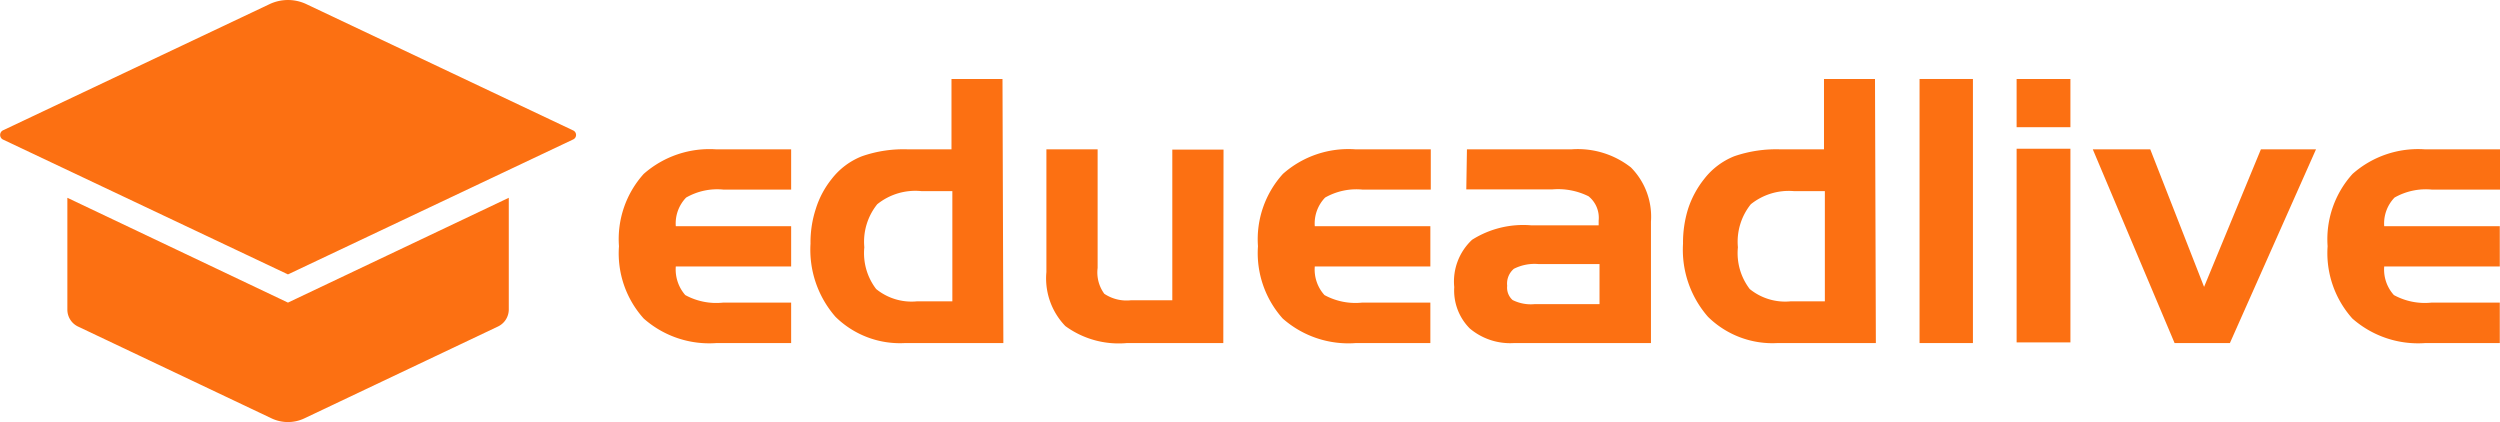
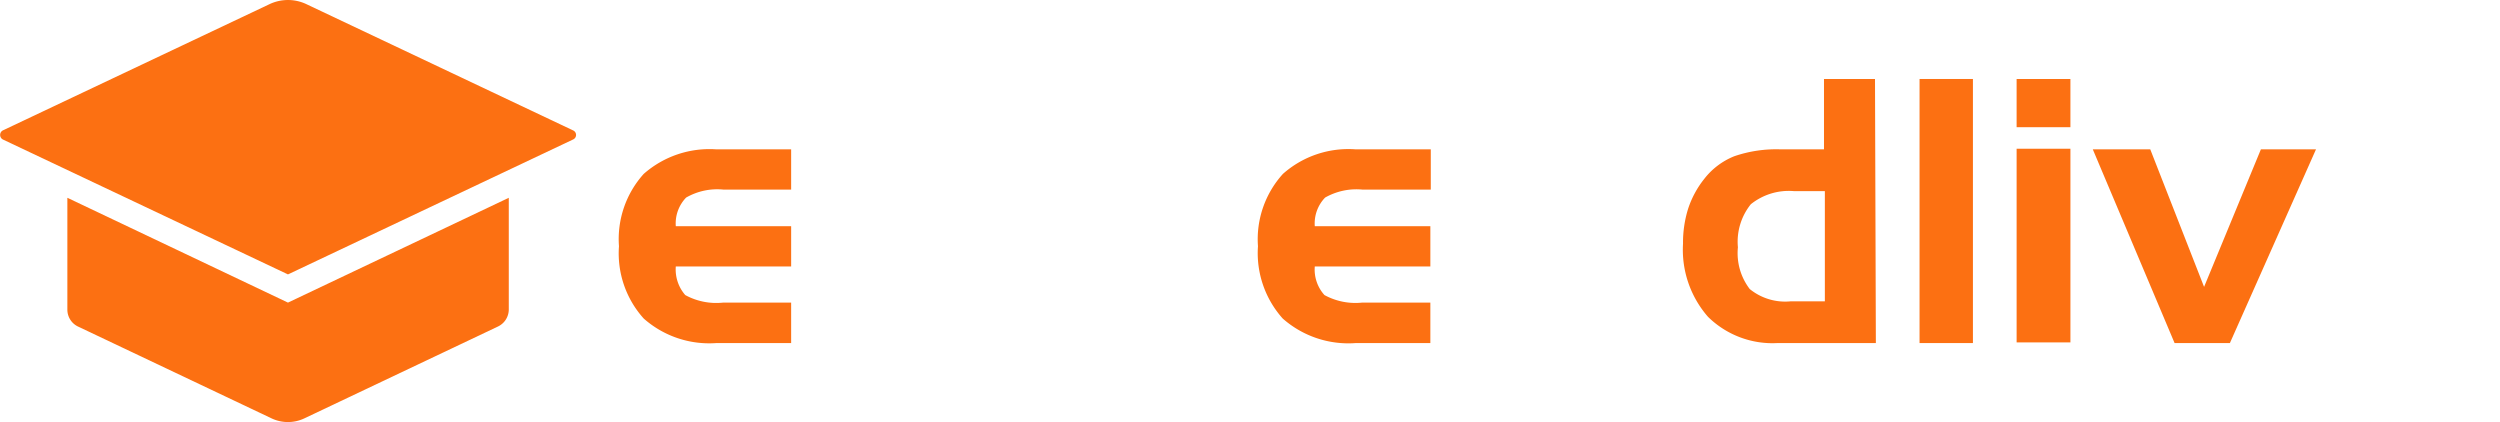
<svg xmlns="http://www.w3.org/2000/svg" data-bbox="0.006 0 116.154 19.61" viewBox="0 0 116.16 19.61" data-type="color">
  <g>
    <g>
      <path d="M13.38 14.06L3.13 9.19v5.2a.87.87 0 00.49.78l9 4.27a1.78 1.78 0 001.52 0l9-4.27a.88.88 0 00.5-.78v-5.2z" fill="#fc7012" data-color="1" />
      <path d="M26.63 6.48a.23.23 0 000-.42L14.23.19a2 2 0 00-1.7 0L.13 6.06a.24.24 0 000 .42l13.25 6.27z" fill="#fc7012" data-color="1" />
      <path d="M33.29 15.94a4.59 4.59 0 01-3.38-1.14 4.52 4.52 0 01-1.15-3.36 4.52 4.52 0 011.15-3.36 4.62 4.62 0 013.38-1.14h3.47v1.87h-3.14a2.9 2.9 0 00-1.74.37 1.73 1.73 0 00-.48 1.33h5.36v1.87H31.4a1.81 1.81 0 00.44 1.33 3 3 0 001.76.35h3.16v1.88z" fill="#fc7012" data-color="1" />
-       <path d="M46.62 15.94h-4.57a4.27 4.27 0 01-3.23-1.22 4.73 4.73 0 01-1.16-3.4 5 5 0 01.25-1.63 4.21 4.21 0 01.73-1.37 3.3 3.3 0 011.41-1.06 5.86 5.86 0 012.16-.32h2V3.67h2.37zM44.25 14V8.88h-1.44a2.82 2.82 0 00-2.05.61 2.78 2.78 0 00-.6 2 2.74 2.74 0 00.55 1.94 2.61 2.61 0 001.91.57z" fill="#fc7012" data-color="1" />
-       <path d="M56.84 15.94h-4.48a4.2 4.2 0 01-2.86-.79 3.19 3.19 0 01-.88-2.51v-5.7H51v5.51a1.68 1.68 0 00.31 1.2 1.86 1.86 0 001.25.3h1.91v-7h2.38z" fill="#fc7012" data-color="1" />
      <path d="M63 15.94a4.61 4.61 0 01-3.4-1.14 4.56 4.56 0 01-1.15-3.36 4.52 4.52 0 011.16-3.36A4.58 4.58 0 0163 6.94h3.48v1.87h-3.17a2.94 2.94 0 00-1.74.37 1.73 1.73 0 00-.48 1.33h5.37v1.87h-5.37a1.77 1.77 0 00.45 1.33 3 3 0 001.75.35h3.17v1.88z" fill="#fc7012" data-color="1" />
-       <path d="M68.16 6.94H73a4 4 0 012.78.84 3.25 3.25 0 01.93 2.52v5.64h-6.36a2.91 2.91 0 01-2.06-.68 2.5 2.5 0 01-.72-1.92 2.65 2.65 0 01.83-2.2 4.45 4.45 0 012.75-.67h3.13v-.22a1.28 1.28 0 00-.47-1.13 3.18 3.18 0 00-1.68-.32h-4zm3.16 7.19h3v-1.86h-2.83a2.12 2.12 0 00-1.15.22.9.9 0 00-.31.79.77.77 0 00.25.66 1.89 1.89 0 001.04.19z" fill="#fc7012" data-color="1" />
      <path d="M87.16 15.94h-4.57a4.27 4.27 0 01-3.23-1.22 4.73 4.73 0 01-1.16-3.4 5.26 5.26 0 01.24-1.63 4.44 4.44 0 01.74-1.37 3.33 3.33 0 011.4-1.06 6 6 0 012.17-.32h2V3.67h2.37zM84.79 14V8.88h-1.44a2.82 2.82 0 00-2 .61 2.78 2.78 0 00-.6 2 2.74 2.74 0 00.55 1.94 2.61 2.61 0 001.91.57z" fill="#fc7012" data-color="1" />
      <path d="M91.67 15.94h-2.48V3.67h2.48z" fill="#fc7012" data-color="1" />
      <path d="M96.2 5.91h-2.5V3.67h2.5zm0 10h-2.5v-9h2.5z" fill="#fc7012" data-color="1" />
      <path d="M97.24 6.94h2.67l2.5 6.39 2.64-6.39h2.56l-4 9h-2.57z" fill="#fc7012" data-color="1" />
-       <path d="M112.69 15.94a4.62 4.62 0 01-3.39-1.14 4.56 4.56 0 01-1.15-3.36 4.52 4.52 0 011.16-3.36 4.59 4.59 0 013.38-1.14h3.47v1.87H113a2.94 2.94 0 00-1.74.37 1.73 1.73 0 00-.48 1.33h5.37v1.87h-5.37a1.77 1.77 0 00.45 1.33 3 3 0 001.75.35h3.17v1.88z" fill="#fc7012" data-color="1" />
    </g>
  </g>
</svg>